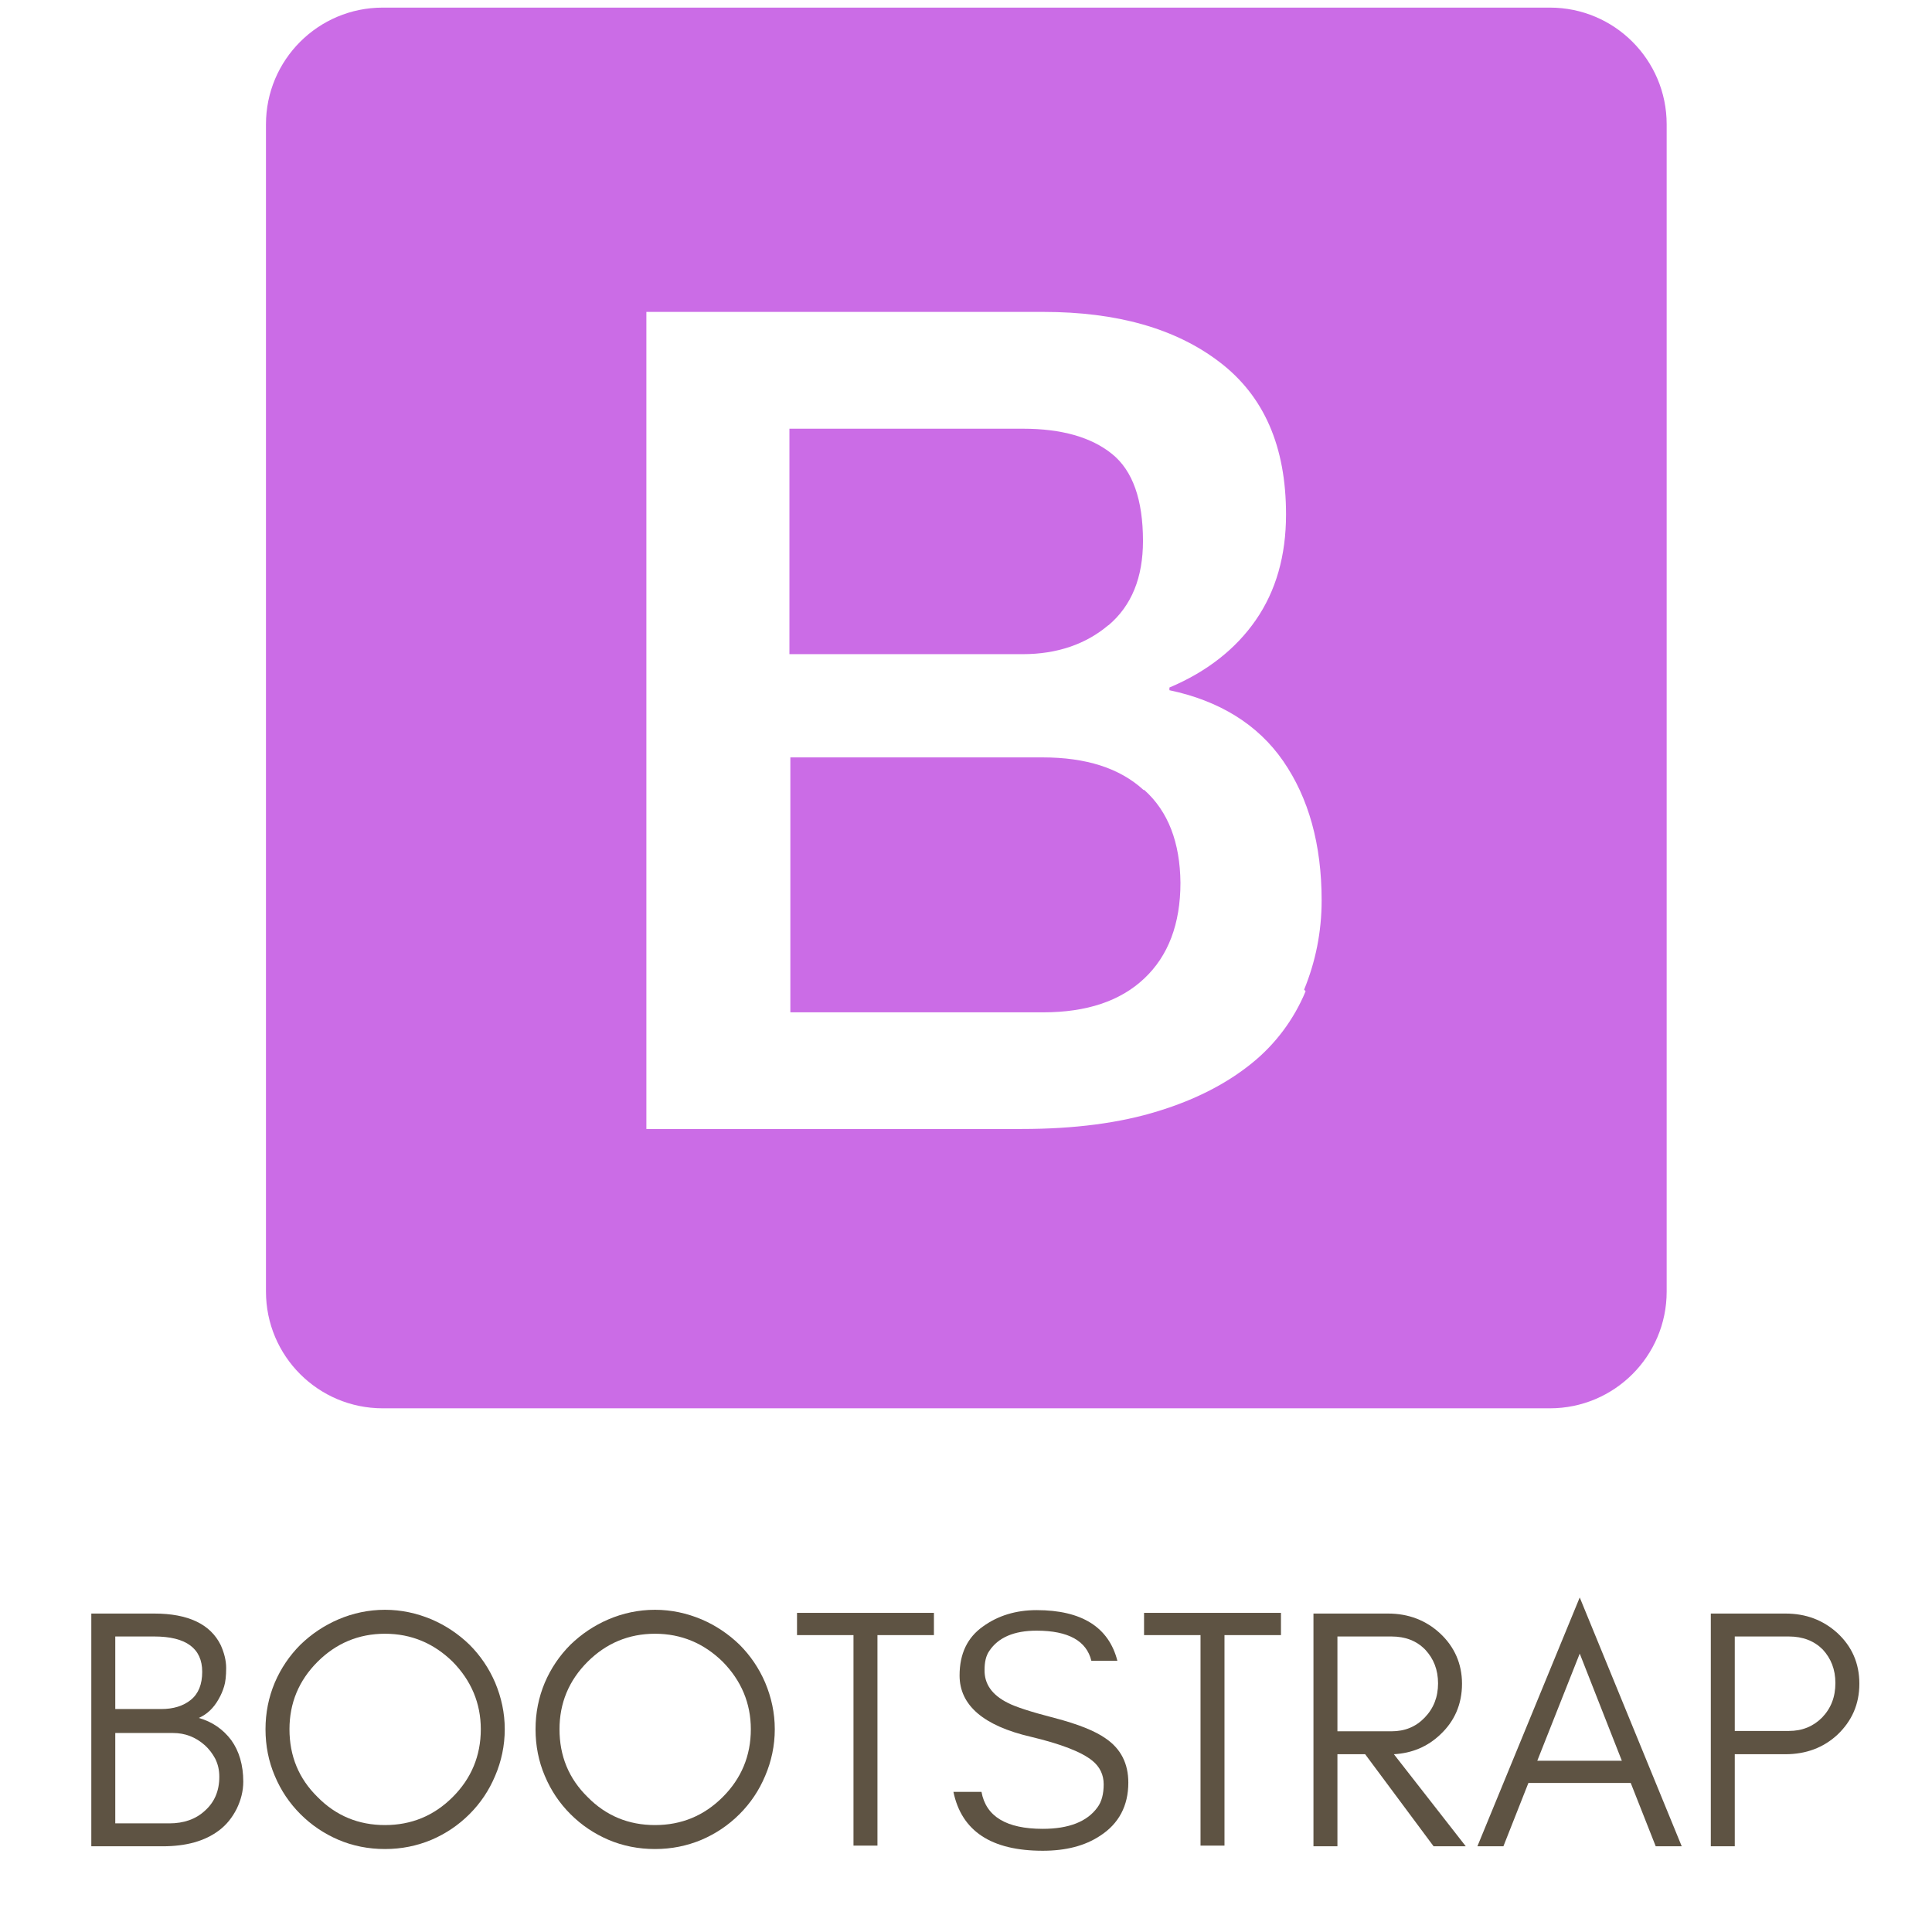
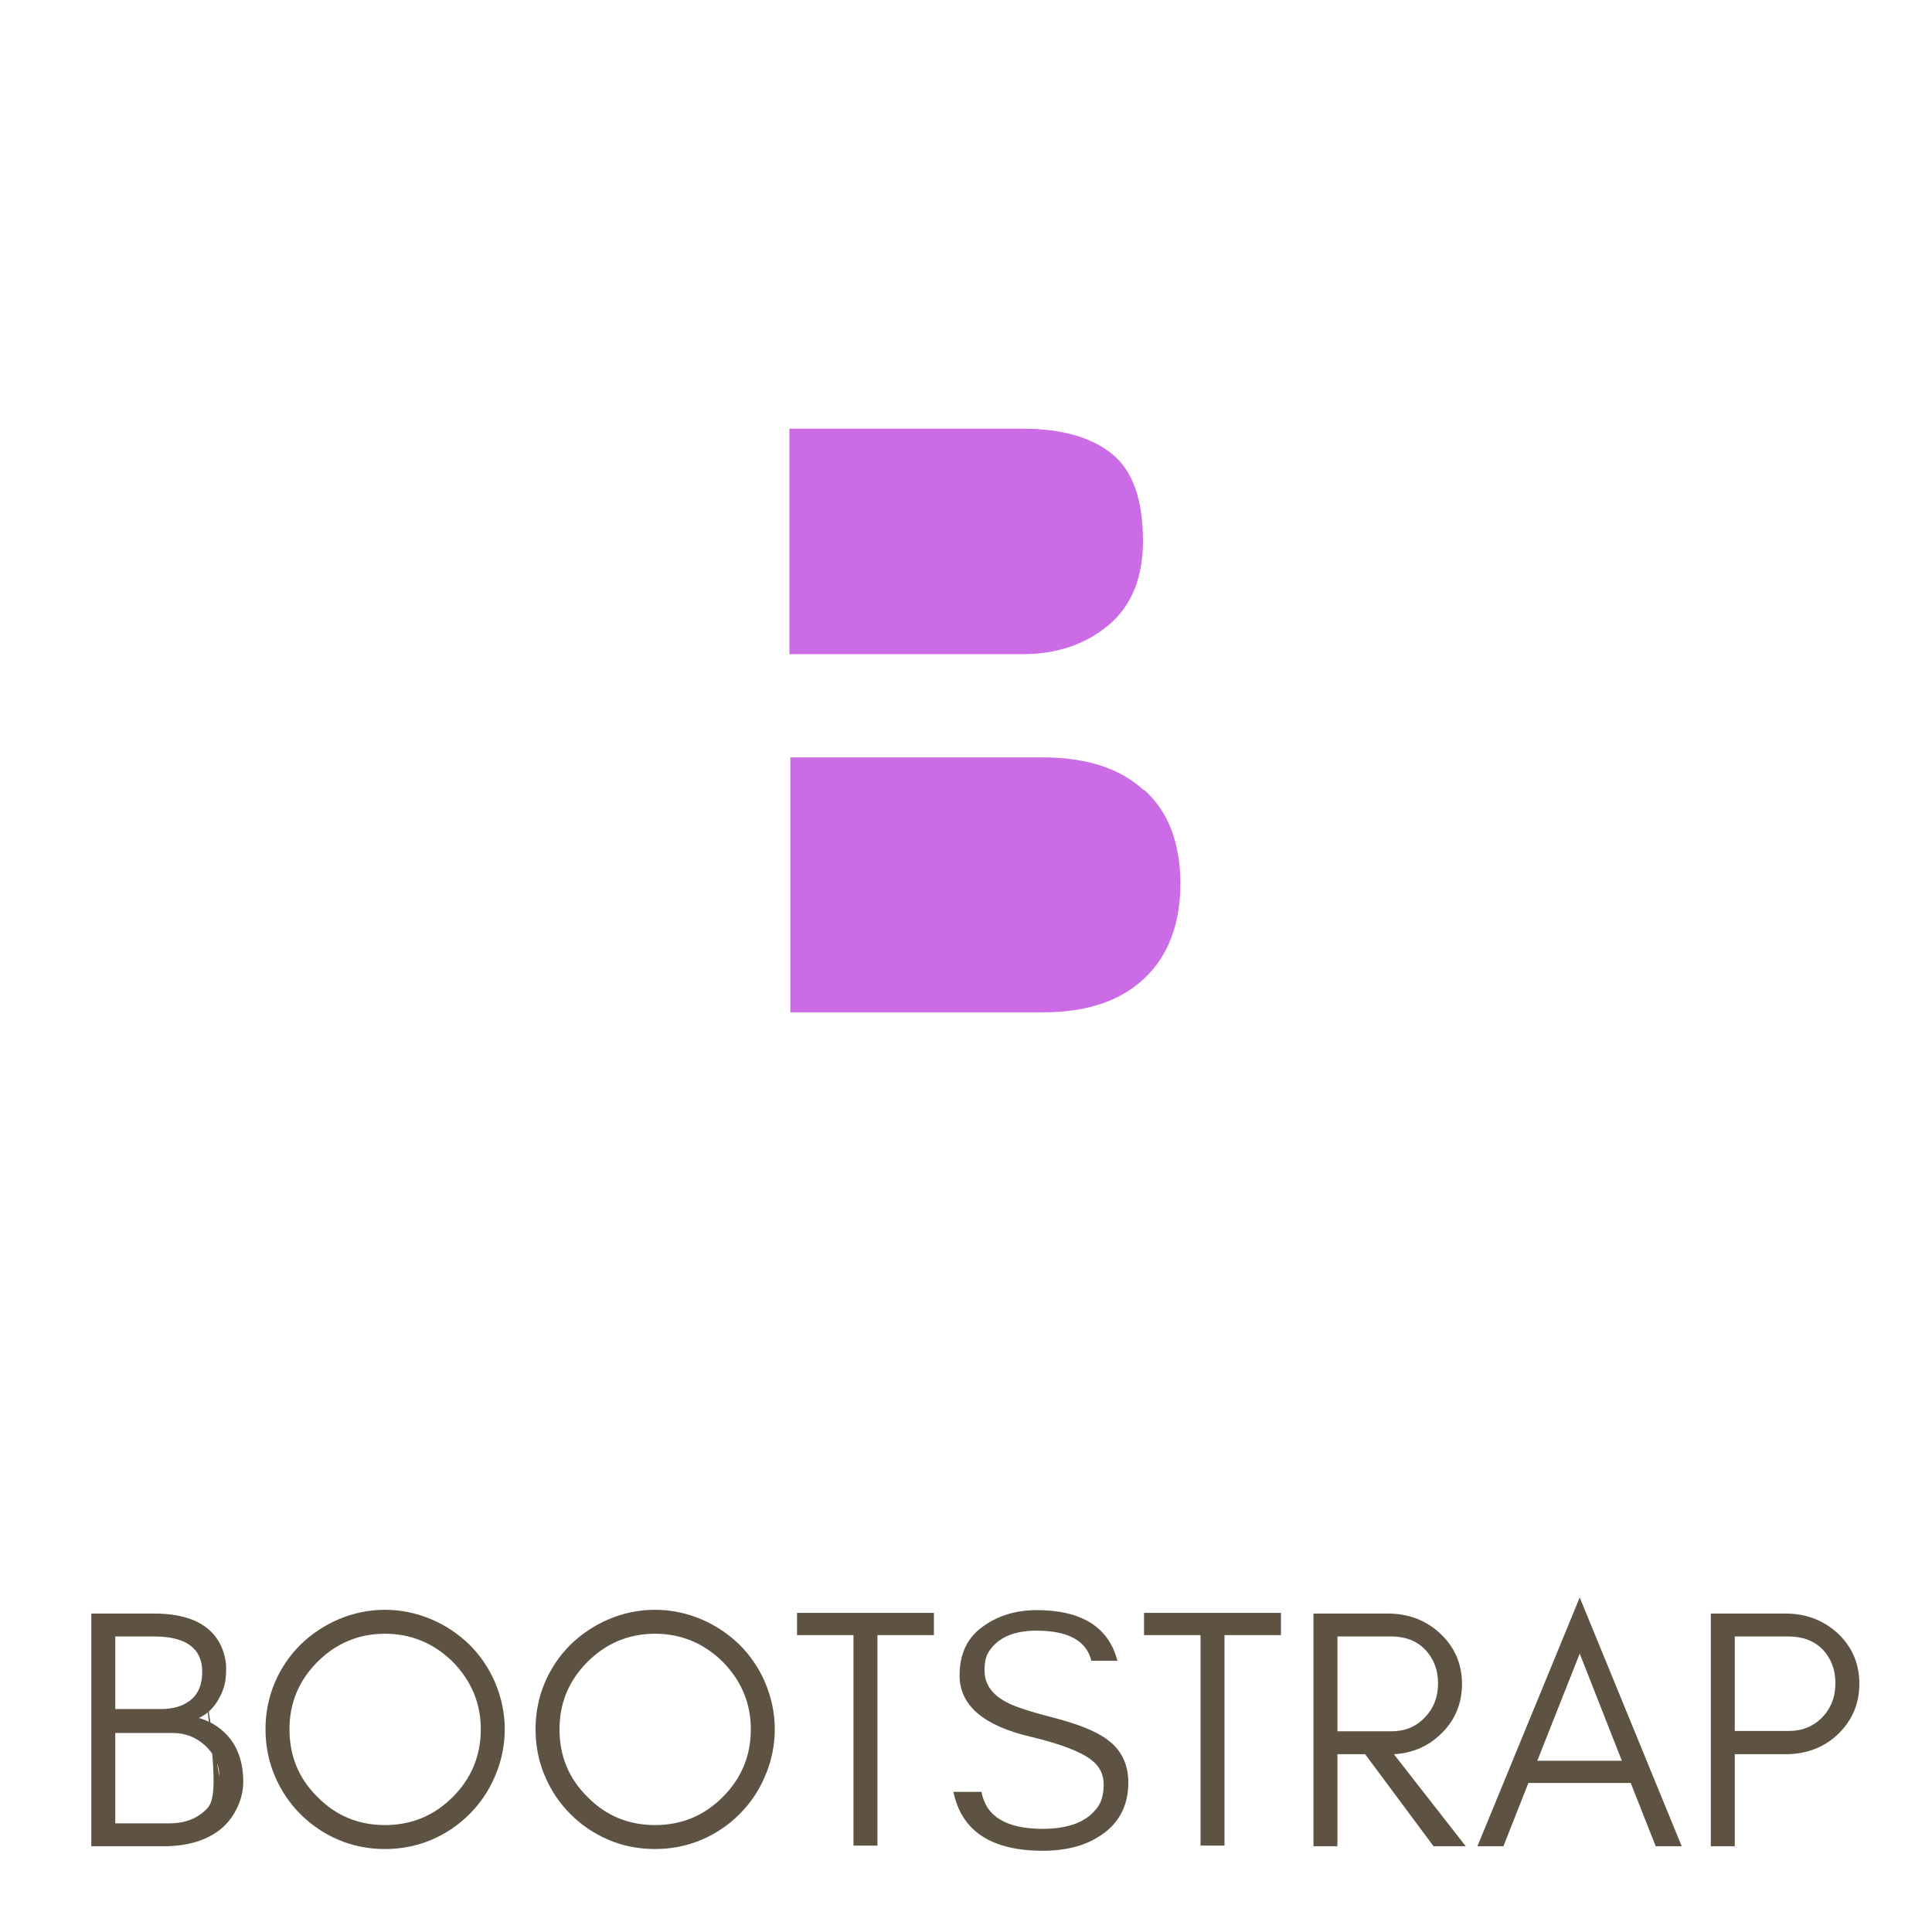
<svg xmlns="http://www.w3.org/2000/svg" width="1080" zoomAndPan="magnify" viewBox="0 0 810 810" height="1080" preserveAspectRatio="xMidYMid meet" version="1.0">
  <defs>
    <g />
    <clipPath id="5a4750c1a0">
-       <path d="M 111.508 3.191 L 698.758 3.191 L 698.758 590.441 L 111.508 590.441 Z M 111.508 3.191 " clip-rule="nonzero" />
-     </clipPath>
+       </clipPath>
  </defs>
  <g clip-path="url(#5a4750c1a0)">
    <path fill="#cb6ce6" d="M 649.82 3.191 L 160.445 3.191 C 133.434 3.191 111.508 25.09 111.508 52.129 L 111.508 541.504 C 111.508 568.543 133.434 590.441 160.445 590.441 L 649.82 590.441 C 676.836 590.441 698.758 568.543 698.758 541.504 L 698.758 52.129 C 698.758 25.09 676.836 3.191 649.82 3.191 Z M 547.371 415.562 L 547.371 415.613 C 542.477 427.406 534.719 437.805 524.785 445.805 C 514.508 454.125 501.492 460.977 485.465 465.871 C 469.461 470.84 450.426 473.332 428.379 473.332 L 270.996 473.332 L 270.996 130.77 L 437.434 130.77 C 468.215 130.77 492.879 137.695 511.328 151.816 C 529.926 166.008 539.176 187.148 539.176 215.68 C 539.176 232.93 534.965 247.73 526.5 259.965 C 518.082 272.129 505.945 281.645 490.285 288.254 L 490.285 289.379 C 511.184 293.781 527.355 303.691 538 319.105 C 548.645 334.523 554.102 354 554.102 377.516 C 554.102 390.68 551.555 403.207 546.758 414.902 Z M 547.371 415.562 " fill-opacity="1" fill-rule="nonzero" />
  </g>
  <path fill="#cb6ce6" d="M 479.445 331.195 C 469.414 322.02 455.32 317.543 437.113 317.543 L 331.359 317.543 L 331.359 424.422 L 437.41 424.422 C 455.516 424.422 469.707 419.723 479.738 410.23 C 489.77 400.809 494.91 387.375 494.91 370.102 C 494.738 353.215 489.77 340.152 479.738 331.195 Z M 479.445 331.195 " fill-opacity="1" fill-rule="nonzero" />
  <path fill="#cb6ce6" d="M 464.668 262.121 L 464.766 262.121 C 474.453 253.898 479.199 242.129 479.199 226.785 C 479.199 209.562 474.918 197.328 466.234 190.328 C 457.621 183.355 445.188 179.734 428.844 179.734 L 330.969 179.734 L 330.969 274.258 L 428.844 274.258 C 443.109 274.258 455.27 270.098 464.668 262.121 Z M 464.668 262.121 " fill-opacity="1" fill-rule="nonzero" />
  <g fill="#5e5343" fill-opacity="1">
    <g transform="translate(27.519, 774.068)">
      <g>
-         <path d="M 74.477 -27.121 C 74.477 -34.008 72.754 -39.895 69.453 -44.484 C 66.008 -49.078 61.418 -52.234 55.82 -53.812 C 59.121 -55.246 61.992 -57.832 64.145 -61.703 C 65.148 -63.426 65.867 -65.148 66.441 -67.016 C 67.016 -68.879 67.301 -71.461 67.301 -74.762 C 67.301 -77.922 66.441 -81.219 65.004 -84.379 C 60.699 -93.133 51.371 -97.578 37.168 -97.578 L 10.762 -97.578 L 10.762 0 L 40.609 0 C 50.512 0 58.402 -2.152 64.43 -6.746 C 67.445 -9.039 69.883 -12.055 71.75 -15.785 C 73.473 -19.371 74.477 -23.102 74.477 -27.121 Z M 57.258 -73.184 C 57.258 -67.875 55.68 -64 52.52 -61.418 C 49.363 -58.836 45.203 -57.543 40.035 -57.543 L 20.809 -57.543 L 20.809 -87.965 L 37.168 -87.965 C 50.512 -87.965 57.258 -82.941 57.258 -73.184 Z M 64.43 -29.129 C 64.43 -23.246 62.422 -18.512 58.402 -14.926 C 54.531 -11.336 49.508 -9.613 43.48 -9.613 L 20.809 -9.613 L 20.809 -47.5 L 45.059 -47.5 C 50.082 -47.5 54.531 -45.777 58.402 -42.332 C 60.125 -40.754 61.562 -38.887 62.711 -36.734 C 63.855 -34.441 64.43 -32 64.43 -29.129 Z M 64.43 -29.129 " />
+         <path d="M 74.477 -27.121 C 74.477 -34.008 72.754 -39.895 69.453 -44.484 C 66.008 -49.078 61.418 -52.234 55.82 -53.812 C 59.121 -55.246 61.992 -57.832 64.145 -61.703 C 65.148 -63.426 65.867 -65.148 66.441 -67.016 C 67.016 -68.879 67.301 -71.461 67.301 -74.762 C 67.301 -77.922 66.441 -81.219 65.004 -84.379 C 60.699 -93.133 51.371 -97.578 37.168 -97.578 L 10.762 -97.578 L 10.762 0 L 40.609 0 C 50.512 0 58.402 -2.152 64.43 -6.746 C 67.445 -9.039 69.883 -12.055 71.75 -15.785 C 73.473 -19.371 74.477 -23.102 74.477 -27.121 Z M 57.258 -73.184 C 57.258 -67.875 55.68 -64 52.52 -61.418 C 49.363 -58.836 45.203 -57.543 40.035 -57.543 L 20.809 -57.543 L 20.809 -87.965 L 37.168 -87.965 C 50.512 -87.965 57.258 -82.941 57.258 -73.184 Z C 64.43 -23.246 62.422 -18.512 58.402 -14.926 C 54.531 -11.336 49.508 -9.613 43.48 -9.613 L 20.809 -9.613 L 20.809 -47.5 L 45.059 -47.5 C 50.082 -47.5 54.531 -45.777 58.402 -42.332 C 60.125 -40.754 61.562 -38.887 62.711 -36.734 C 63.855 -34.441 64.43 -32 64.43 -29.129 Z M 64.43 -29.129 " />
      </g>
    </g>
  </g>
  <g fill="#5e5343" fill-opacity="1">
    <g transform="translate(104.859, 774.068)">
      <g>
        <path d="M 96.719 -49.078 C 96.719 -37.883 92.699 -28.414 84.953 -20.664 C 77.059 -12.77 67.59 -8.898 56.539 -8.898 C 45.488 -8.898 36.02 -12.77 28.27 -20.664 C 20.375 -28.414 16.504 -37.883 16.504 -49.078 C 16.504 -59.984 20.375 -69.453 28.27 -77.348 C 36.02 -85.094 45.488 -89.113 56.539 -89.113 C 67.59 -89.113 77.059 -85.094 84.953 -77.348 C 92.699 -69.453 96.719 -59.984 96.719 -49.078 Z M 106.762 -49.078 C 106.762 -55.965 105.328 -62.422 102.746 -68.594 C 100.164 -74.621 96.574 -79.93 91.984 -84.52 C 87.391 -88.969 82.082 -92.559 76.055 -95.141 C 69.883 -97.723 63.426 -99.156 56.539 -99.156 C 49.652 -99.156 43.051 -97.723 37.023 -95.141 C 30.996 -92.559 25.688 -88.969 21.094 -84.52 C 16.504 -79.93 12.914 -74.621 10.332 -68.594 C 7.75 -62.422 6.457 -55.965 6.457 -49.078 C 6.457 -42.188 7.75 -35.586 10.332 -29.562 C 12.914 -23.391 16.504 -18.082 21.094 -13.488 C 25.688 -8.898 30.996 -5.309 37.023 -2.727 C 43.051 -0.145 49.652 1.148 56.539 1.148 C 63.426 1.148 69.883 -0.145 76.055 -2.727 C 82.082 -5.309 87.391 -8.898 91.984 -13.488 C 96.574 -18.082 100.164 -23.391 102.746 -29.562 C 105.328 -35.586 106.762 -42.188 106.762 -49.078 Z M 106.762 -49.078 " />
      </g>
    </g>
  </g>
  <g fill="#5e5343" fill-opacity="1">
    <g transform="translate(218.071, 774.068)">
      <g>
        <path d="M 96.719 -49.078 C 96.719 -37.883 92.699 -28.414 84.953 -20.664 C 77.059 -12.77 67.59 -8.898 56.539 -8.898 C 45.488 -8.898 36.02 -12.77 28.27 -20.664 C 20.375 -28.414 16.504 -37.883 16.504 -49.078 C 16.504 -59.984 20.375 -69.453 28.27 -77.348 C 36.02 -85.094 45.488 -89.113 56.539 -89.113 C 67.59 -89.113 77.059 -85.094 84.953 -77.348 C 92.699 -69.453 96.719 -59.984 96.719 -49.078 Z M 106.762 -49.078 C 106.762 -55.965 105.328 -62.422 102.746 -68.594 C 100.164 -74.621 96.574 -79.93 91.984 -84.52 C 87.391 -88.969 82.082 -92.559 76.055 -95.141 C 69.883 -97.723 63.426 -99.156 56.539 -99.156 C 49.652 -99.156 43.051 -97.723 37.023 -95.141 C 30.996 -92.559 25.688 -88.969 21.094 -84.52 C 16.504 -79.93 12.914 -74.621 10.332 -68.594 C 7.75 -62.422 6.457 -55.965 6.457 -49.078 C 6.457 -42.188 7.75 -35.586 10.332 -29.562 C 12.914 -23.391 16.504 -18.082 21.094 -13.488 C 25.688 -8.898 30.996 -5.309 37.023 -2.727 C 43.051 -0.145 49.652 1.148 56.539 1.148 C 63.426 1.148 69.883 -0.145 76.055 -2.727 C 82.082 -5.309 87.391 -8.898 91.984 -13.488 C 96.574 -18.082 100.164 -23.391 102.746 -29.562 C 105.328 -35.586 106.762 -42.188 106.762 -49.078 Z M 106.762 -49.078 " />
      </g>
    </g>
  </g>
  <g fill="#5e5343" fill-opacity="1">
    <g transform="translate(331.282, 774.068)">
      <g>
        <path d="M 2.871 -88.539 L 26.547 -88.539 L 26.547 -0.285 L 36.594 -0.285 L 36.594 -88.539 L 60.27 -88.539 L 60.27 -97.867 L 2.871 -97.867 Z M 2.871 -88.539 " />
      </g>
    </g>
  </g>
  <g fill="#5e5343" fill-opacity="1">
    <g transform="translate(394.417, 774.068)">
      <g>
        <path d="M 37.742 -45.918 C 50.367 -42.906 58.977 -39.605 63.57 -35.875 C 66.727 -33.293 68.305 -29.992 68.305 -25.973 C 68.305 -21.957 67.445 -18.656 65.723 -16.359 C 61.418 -10.332 53.668 -7.32 42.762 -7.32 C 27.551 -7.32 18.941 -12.484 17.078 -22.816 L 5.309 -22.816 C 8.754 -6.312 21.238 1.867 42.762 1.867 C 52.379 1.867 60.414 -0.145 66.871 -4.449 C 74.621 -9.473 78.637 -16.934 78.637 -26.691 C 78.637 -34.727 75.48 -40.898 69.168 -45.203 C 64.719 -48.359 57.543 -51.23 47.641 -53.812 C 37.598 -56.395 31.141 -58.547 28.125 -60.125 C 21.523 -63.426 18.223 -68.02 18.367 -74.047 C 18.367 -77.203 18.941 -79.93 20.375 -81.938 C 24.109 -87.535 30.707 -90.406 40.18 -90.406 C 53.523 -90.406 61.129 -86.102 63.141 -77.777 L 74.047 -77.777 C 70.457 -91.84 59.121 -99.016 40.18 -99.016 C 31.57 -99.016 23.965 -96.719 17.652 -92.125 C 11.191 -87.535 7.891 -80.789 7.891 -71.605 C 7.891 -59.121 17.938 -50.512 37.742 -45.918 Z M 37.742 -45.918 " />
      </g>
    </g>
  </g>
  <g fill="#5e5343" fill-opacity="1">
    <g transform="translate(476.778, 774.068)">
      <g>
        <path d="M 2.871 -88.539 L 26.547 -88.539 L 26.547 -0.285 L 36.594 -0.285 L 36.594 -88.539 L 60.27 -88.539 L 60.27 -97.867 L 2.871 -97.867 Z M 2.871 -88.539 " />
      </g>
    </g>
  </g>
  <g fill="#5e5343" fill-opacity="1">
    <g transform="translate(539.913, 774.068)">
      <g>
        <path d="M 20.809 -48.215 L 20.809 -87.965 L 43.48 -87.965 C 49.363 -87.965 54.098 -86.102 57.688 -82.367 C 61.129 -78.637 62.996 -74.047 62.996 -68.305 C 62.996 -62.566 61.129 -57.832 57.398 -53.957 C 53.668 -50.082 49.078 -48.215 43.48 -48.215 Z M 73.043 -68.164 C 73.043 -76.484 69.883 -83.66 63.855 -89.258 C 57.973 -94.711 50.656 -97.578 42.047 -97.578 L 10.762 -97.578 L 10.762 0 L 20.809 0 L 20.809 -38.602 L 32.43 -38.602 L 61.129 0 L 74.621 0 L 44.484 -38.602 C 52.09 -39.031 58.547 -41.758 63.855 -46.781 C 69.883 -52.379 73.043 -59.551 73.043 -68.164 Z M 73.043 -68.164 " />
      </g>
    </g>
  </g>
  <g fill="#5e5343" fill-opacity="1">
    <g transform="translate(617.97, 774.068)">
      <g>
        <path d="M 26.547 -35.875 L 44.34 -80.789 L 61.992 -35.875 Z M 87.105 0 L 44.34 -104.324 L 1.434 0 L 12.34 0 L 22.816 -26.547 L 65.723 -26.547 L 76.199 0 Z M 87.105 0 " />
      </g>
    </g>
  </g>
  <g fill="#5e5343" fill-opacity="1">
    <g transform="translate(706.502, 774.068)">
      <g>
        <path d="M 20.809 -48.359 L 20.809 -87.965 L 43.48 -87.965 C 49.363 -87.965 54.098 -86.102 57.688 -82.512 C 61.129 -78.781 62.996 -74.188 62.996 -68.449 C 62.996 -62.566 61.129 -57.832 57.398 -53.957 C 53.668 -50.227 49.078 -48.359 43.48 -48.359 Z M 73.043 -68.164 C 73.043 -76.773 69.883 -83.805 63.855 -89.398 C 57.832 -94.852 50.656 -97.578 42.047 -97.578 L 10.762 -97.578 L 10.762 0 L 20.809 0 L 20.809 -38.602 L 42.047 -38.602 C 50.656 -38.602 57.973 -41.328 63.855 -46.781 C 69.883 -52.52 73.043 -59.551 73.043 -68.164 Z M 73.043 -68.164 " />
      </g>
    </g>
  </g>
</svg>